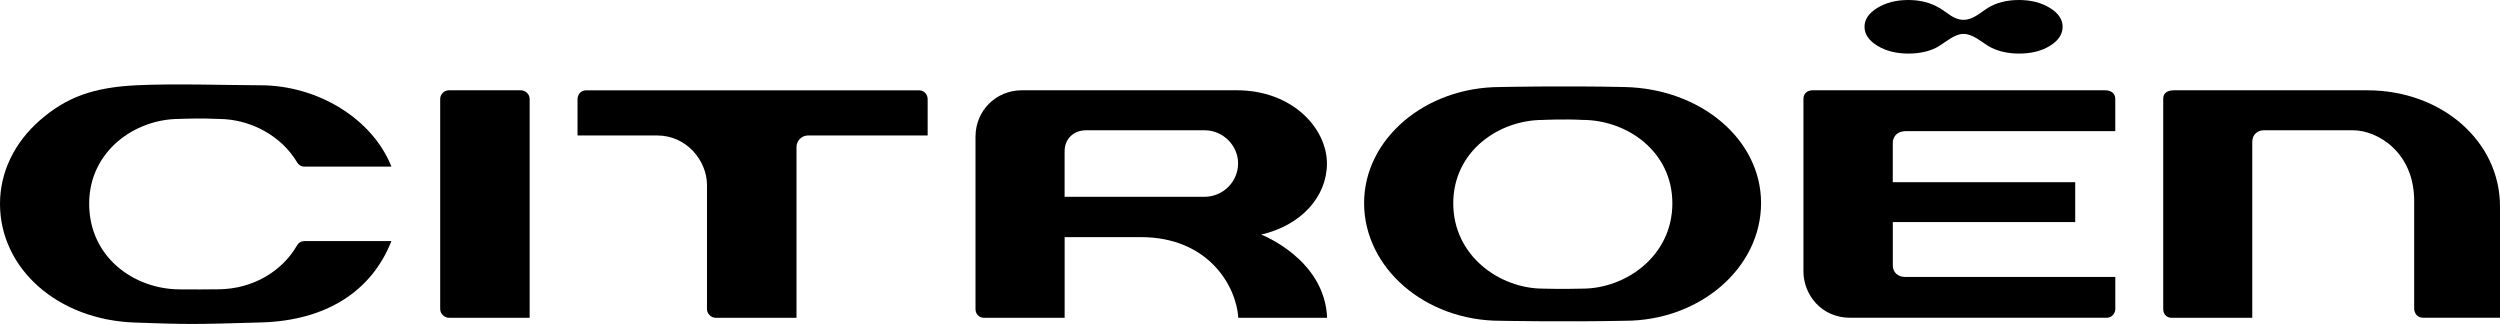
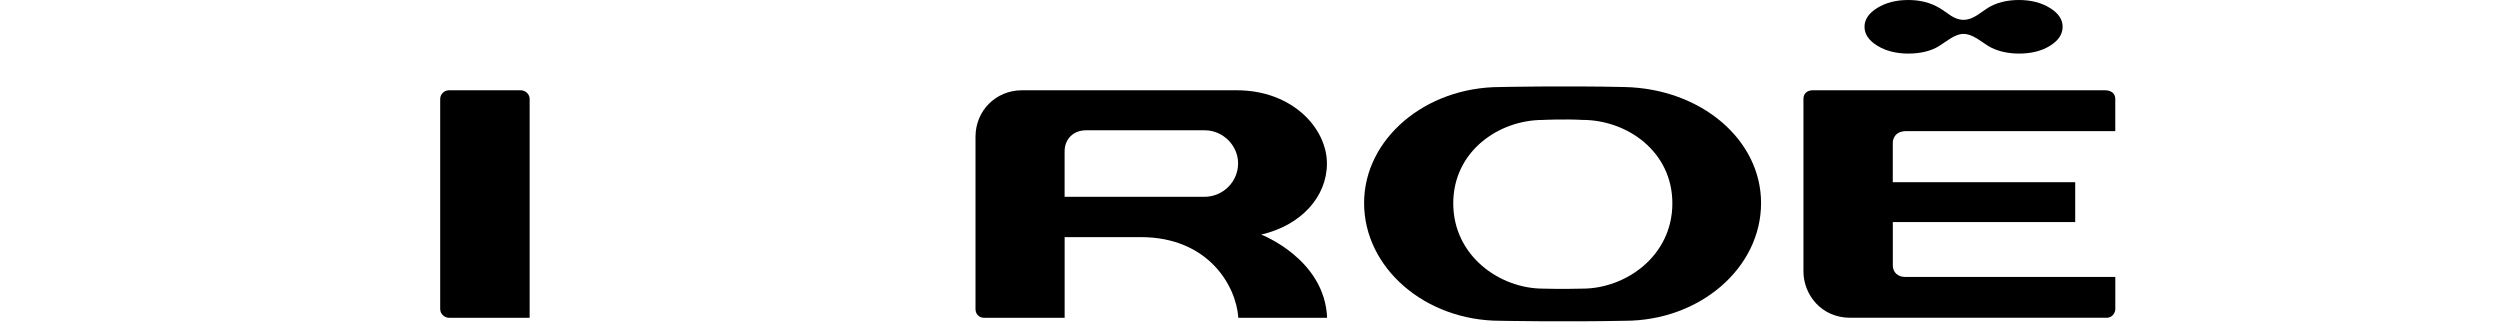
<svg xmlns="http://www.w3.org/2000/svg" version="1.1" id="Reflet_Drt" x="0px" y="0px" viewBox="0 0 2187.55 283.46" style="enable-background:new 0 0 2187.55 283.46;" xml:space="preserve">
  <style type="text/css">
	.st0{enable-background:new    ;}
</style>
  <g>
    <g>
      <path class="st0" d="M1421.58,76.15c-53.76-1.2-108.39-0.01-108.87,0c-65.68,0-119.1,45.52-119.1,101.49    c0,56.81,53.42,103.05,119.18,103.05c0.42,0,55.04,1.08,108.84,0c65.81,0,119.34-46.23,119.34-103.05    C1540.96,122.22,1488.52,77.63,1421.58,76.15z M1384.72,252.56c0,0-19.61,0.49-34.47,0c-37.82,0-78.62-28.53-78.62-74.62    c0-45.69,39.96-73.02,78.43-72.99c0.48-0.07,19.23-0.87,34.63-0.03c38.68,0,78.66,27.32,78.66,73.02    C1463.35,224.03,1422.55,252.56,1384.72,252.56z" />
-       <path class="st0" d="M2120.59,278.05h66.96v-97.46c0-56.95-50.98-101.58-116.08-101.58h-169.41c-2.77,0-9.2,0.7-9.2,7.43v184.04    c0,4.96,3.58,7.57,7.1,7.57h70.81V124.08c0-6.77,5.15-10.09,10.16-10.09h78c21.57,0,53.51,19.39,53.51,61.6v94.69    C2112.44,270.37,2112.67,278.05,2120.59,278.05z" />
-       <path class="st0" d="M707.18,118.52h104.53v-31.7c0-4.44-3.25-7.8-7.54-7.8H512.92c-4.75,0-7.57,3.92-7.57,7.69v31.82h69.61    c26.13,0,43.67,22.4,43.67,43.29V270.5c0,3.58,3.16,7.57,7.69,7.57h70.63V128.68C696.94,123.06,701.54,118.52,707.18,118.52z" />
      <path class="st0" d="M385.19,270.48c0,4.47,4.03,7.58,7.67,7.58c0.48,0,70.59,0,70.59,0V86.56c0-4.11-3.64-7.57-7.72-7.57h-62.89    c-4.15,0-7.66,3.46-7.66,7.56V270.48z" />
      <path class="st0" d="M1083.55,278.1h77.7c-2.05-51.58-57.72-72.86-57.72-72.86s0,0,0.03,0c34.96-8,57.53-33.12,57.53-62.13    c0-30.84-30.19-64.12-78.94-64.12H894.22c-22.79,0-40.63,17.86-40.63,40.64v150.84c0,4.35,3.13,7.6,7.45,7.6h70.54v-70.59h66.57    C1057.39,207.48,1081.76,250.25,1083.55,278.1z M931.55,172.21v-39.76c0-10.86,7.72-18.44,18.78-18.44h103.95    c15.75,0,29.08,13.22,29.08,28.89c0,16.16-13.22,29.3-29.44,29.3H931.55z" />
-       <path class="st0" d="M266.48,145.8c0,0,72.06,0,76.03,0c-16.45-41.63-64.17-71.1-114.53-71.18c-27.57-0.06-76.72-1.62-108.8,0    c-37.48,1.86-61.08,10.42-84.15,30.53C12.47,124.8,0.03,150.75,0,178.29c0,56.93,50.64,101.62,117.81,103.94    c46.03,1.63,50.95,1.7,111.32-0.12c55.93-1.69,96.03-26.99,113.34-71.15c-3.93,0-76.02,0-76.02,0c-2.88,0-5.08,1.28-6.55,3.8    c-13.74,23.71-39.62,37.91-67.95,38.37c-9.86,0.15-23.16,0.19-35.3,0.07c-39.49-0.39-78.62-28.1-78.62-75    c0-46.06,40.16-74.12,78.81-74.14c4.44-0.19,20-0.71,34.27,0.01c28.2,0,55.25,14.93,68.92,38.06    C260.51,143.01,262.46,145.8,266.48,145.8z" />
      <path class="st0" d="M1850.93,242.31c0,0-9.87,0-184.13,0c-6.2,0-10.54-4.14-10.54-10.03v-37.94h159.59v-34.92h-159.63V124.8    c-0.01-0.16-0.06-10.07,11.85-10.07h182.84V86.8c0-8.17-8.74-7.82-8.97-7.8h-256.11c-0.79,0-7.78,0.22-7.78,7.8v150.75    c0,19.9,15.33,40.5,40.98,40.5h224.28c5.82,0,7.63-5.49,7.63-7.42V242.31z" />
      <path class="st0" d="M1793.61,6.9c-7.45-4.6-16.51-6.9-27.08-6.9s-19.94,2.44-27.11,6.9c-7.16,4.45-12.87,10.44-21.34,10.44    c-8.44,0-13.54-5.98-21.14-10.44c-7.63-4.47-16.55-6.9-27.12-6.9c-10.55,0-19.58,2.3-27.09,6.9    c-7.48,4.56-11.25,10.09-11.25,16.54c0,6.48,3.77,11.99,11.25,16.57c7.51,4.6,16.54,6.87,27.09,6.87    c10.54,0,19.72-2.23,26.51-6.35c6.78-4.12,14.12-10.87,21.75-10.87c7.66,0,14.56,6.07,21.34,10.36c6.78,4.3,16.57,6.86,27.11,6.86    c10.89,0,20.03-2.27,27.34-6.87c7.34-4.57,10.97-10.09,10.97-16.57C1804.85,16.99,1801.12,11.45,1793.61,6.9z" />
    </g>
  </g>
</svg>